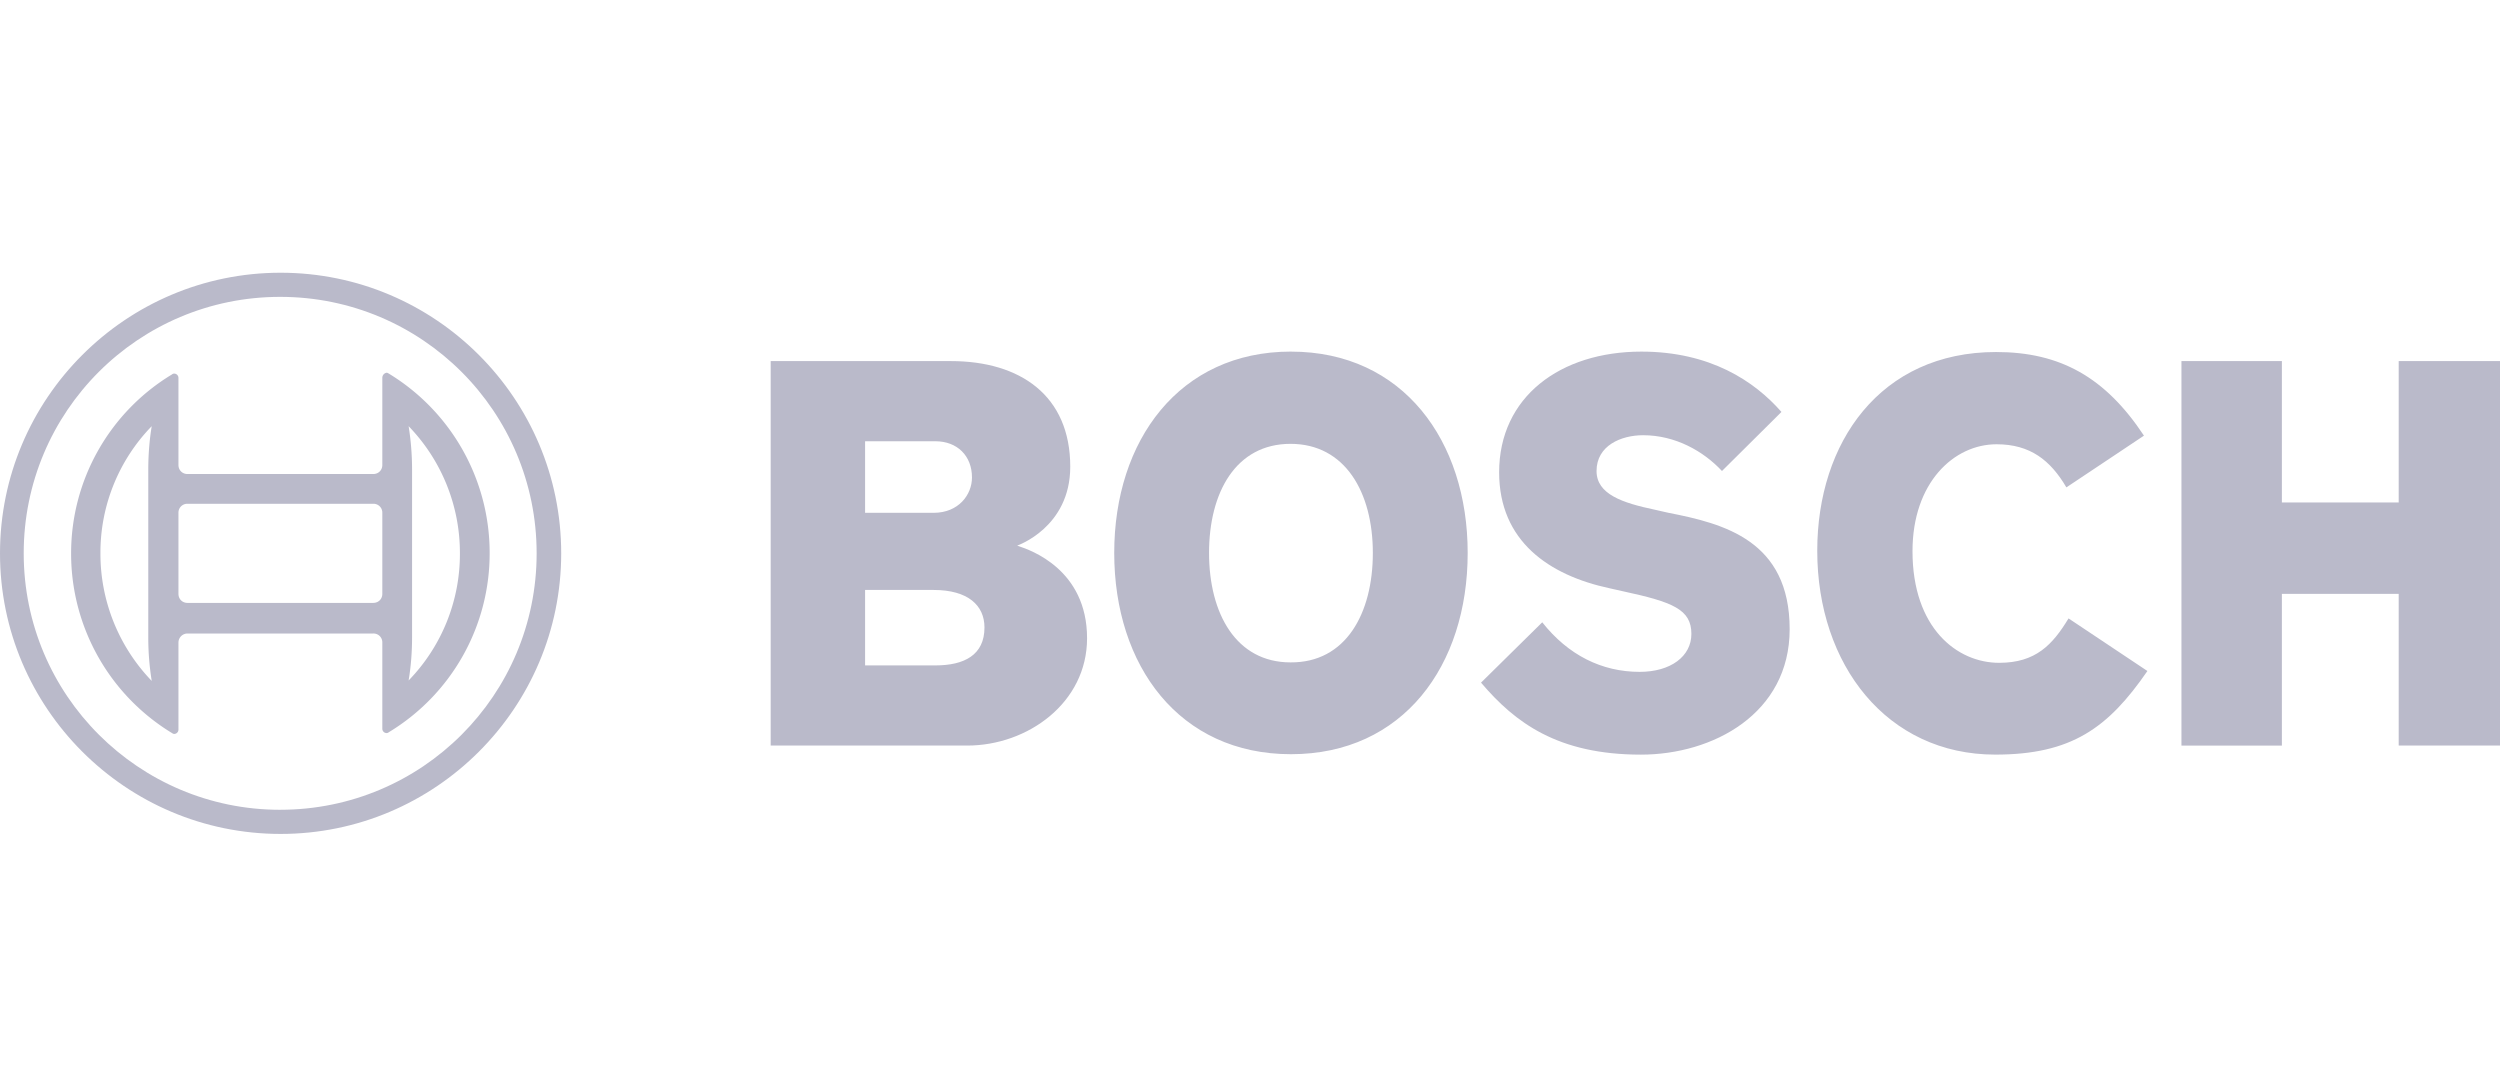
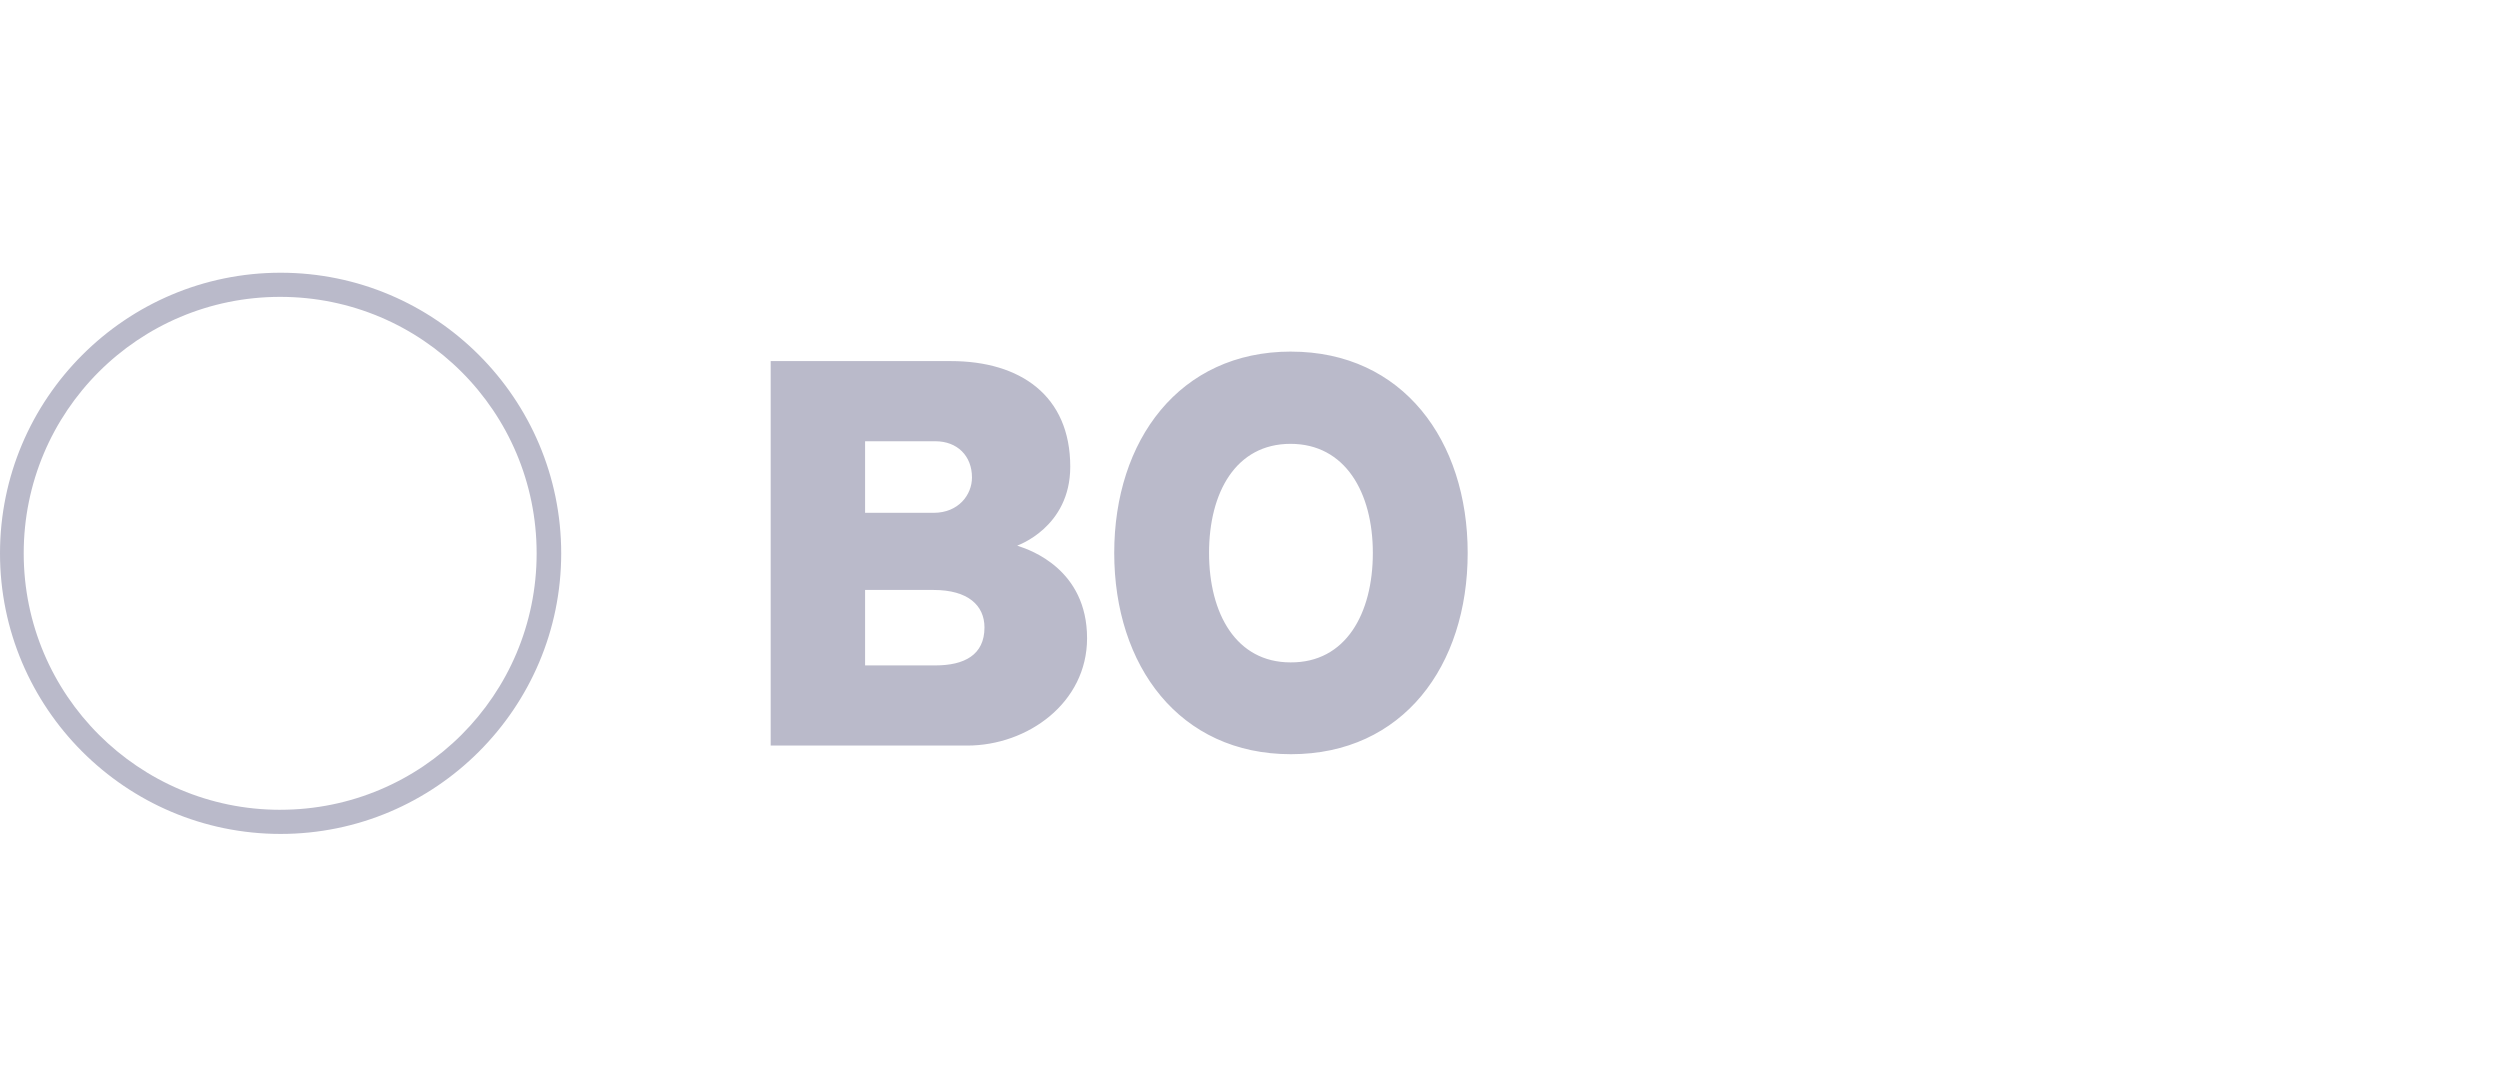
<svg xmlns="http://www.w3.org/2000/svg" width="110" height="48" fill="none">
-   <path fill="#BABACA" fill-rule="evenodd" d="m17.08 16.423.027.015a9.233 9.233 0 0 1 4.438 7.89 9.192 9.192 0 0 1-4.438 7.89.145.145 0 0 1-.095.037.19.19 0 0 1-.19-.19v-3.793a.389.389 0 0 0-.398-.398H8.25a.4.4 0 0 0-.398.398v3.831a.19.19 0 0 1-.19.19.125.125 0 0 1-.068-.023 9.233 9.233 0 0 1-4.465-7.905 9.191 9.191 0 0 1 4.438-7.89.145.145 0 0 1 .095-.037.19.19 0 0 1 .19.19v3.83c0 .228.17.399.398.399h8.174c.228 0 .398-.17.398-.398v-3.831c0-.114.076-.209.19-.228.028 0 .045.01.068.023ZM4.419 24.347a8.06 8.06 0 0 0 2.257 5.613 12.07 12.07 0 0 1-.152-1.915v-7.378c0-.683.057-1.346.152-1.915a7.98 7.98 0 0 0-2.257 5.595Zm12.005 2.18c.228 0 .398-.17.398-.398v-3.565a.389.389 0 0 0-.398-.398H8.25a.389.389 0 0 0-.398.398v3.565c0 .228.17.399.398.399h8.174Zm1.707 1.518c0 .683-.057 1.327-.152 1.896a7.98 7.98 0 0 0 2.257-5.594 8.014 8.014 0 0 0-2.257-5.595c.095.588.152 1.233.152 1.915v7.378Z" clip-rule="evenodd" />
  <path fill="#BABACA" fill-rule="evenodd" d="M12.347 12C5.537 12 0 17.538 0 24.347c0 6.808 5.538 12.346 12.347 12.346 6.808 0 12.346-5.538 12.346-12.346 0-6.81-5.538-12.347-12.346-12.347Zm-.02 23.631c-6.22 0-11.284-5.045-11.284-11.284 0-6.24 5.045-11.285 11.285-11.285s11.284 5.045 11.284 11.285S18.567 35.63 12.328 35.63ZM56.802 15.47c-4.912 0-7.776 3.908-7.776 8.858 0 4.969 2.864 8.857 7.776 8.857 4.93 0 7.776-3.888 7.776-8.857 0-4.931-2.845-8.857-7.776-8.857Zm-.02 13.675c-2.389 0-3.584-2.143-3.584-4.817 0-2.656 1.176-4.799 3.585-4.799 2.408 0 3.622 2.143 3.622 4.799 0 2.674-1.195 4.836-3.622 4.817ZM44.759 24.005s2.332-.796 2.332-3.47c0-3.13-2.2-4.647-5.253-4.647H33.91v16.917h8.649c2.655 0 5.272-1.877 5.272-4.722 0-3.035-2.51-3.884-2.993-4.047-.051-.018-.08-.027-.08-.03Zm-6.695-4.59h3.091c.967 0 1.612.645 1.612 1.594 0 .758-.588 1.555-1.688 1.555h-3.015v-3.148Zm3.091 9.863h-3.091v-3.32h3.015c1.517 0 2.238.683 2.238 1.65 0 1.214-.891 1.67-2.162 1.67Z" clip-rule="evenodd" />
-   <path fill="#BABACA" d="m72.828 22.431.587.133c2.428.474 5.33 1.214 5.33 5.12 0 3.718-3.376 5.52-6.543 5.52-3.66 0-5.538-1.404-7.037-3.168l2.694-2.655c1.138 1.441 2.617 2.181 4.286 2.181 1.365 0 2.276-.683 2.276-1.669 0-1.08-.816-1.403-3.016-1.878l-.588-.132c-2.655-.57-4.855-2.067-4.855-5.102 0-3.319 2.693-5.31 6.259-5.31 3.015 0 4.969 1.29 6.163 2.655l-2.617 2.598c-.815-.872-2.048-1.574-3.47-1.574-.968 0-2.049.455-2.049 1.574 0 1.024 1.138 1.404 2.58 1.707ZM87.962 29.164c-1.859 0-3.812-1.536-3.812-4.912 0-3.016 1.82-4.704 3.698-4.704 1.48 0 2.37.702 3.073 1.897l3.413-2.276c-1.706-2.58-3.698-3.68-6.505-3.68-5.101 0-7.87 3.983-7.87 8.744 0 5.026 3.072 8.97 7.832 8.97 3.357 0 4.97-1.175 6.695-3.679l-3.47-2.314c-.702 1.157-1.442 1.954-3.054 1.954ZM105.543 22.109v-6.221H110v16.917h-4.457V26.13h-5.14v6.676h-4.419V15.888h4.419v6.22h5.14Z" />
</svg>